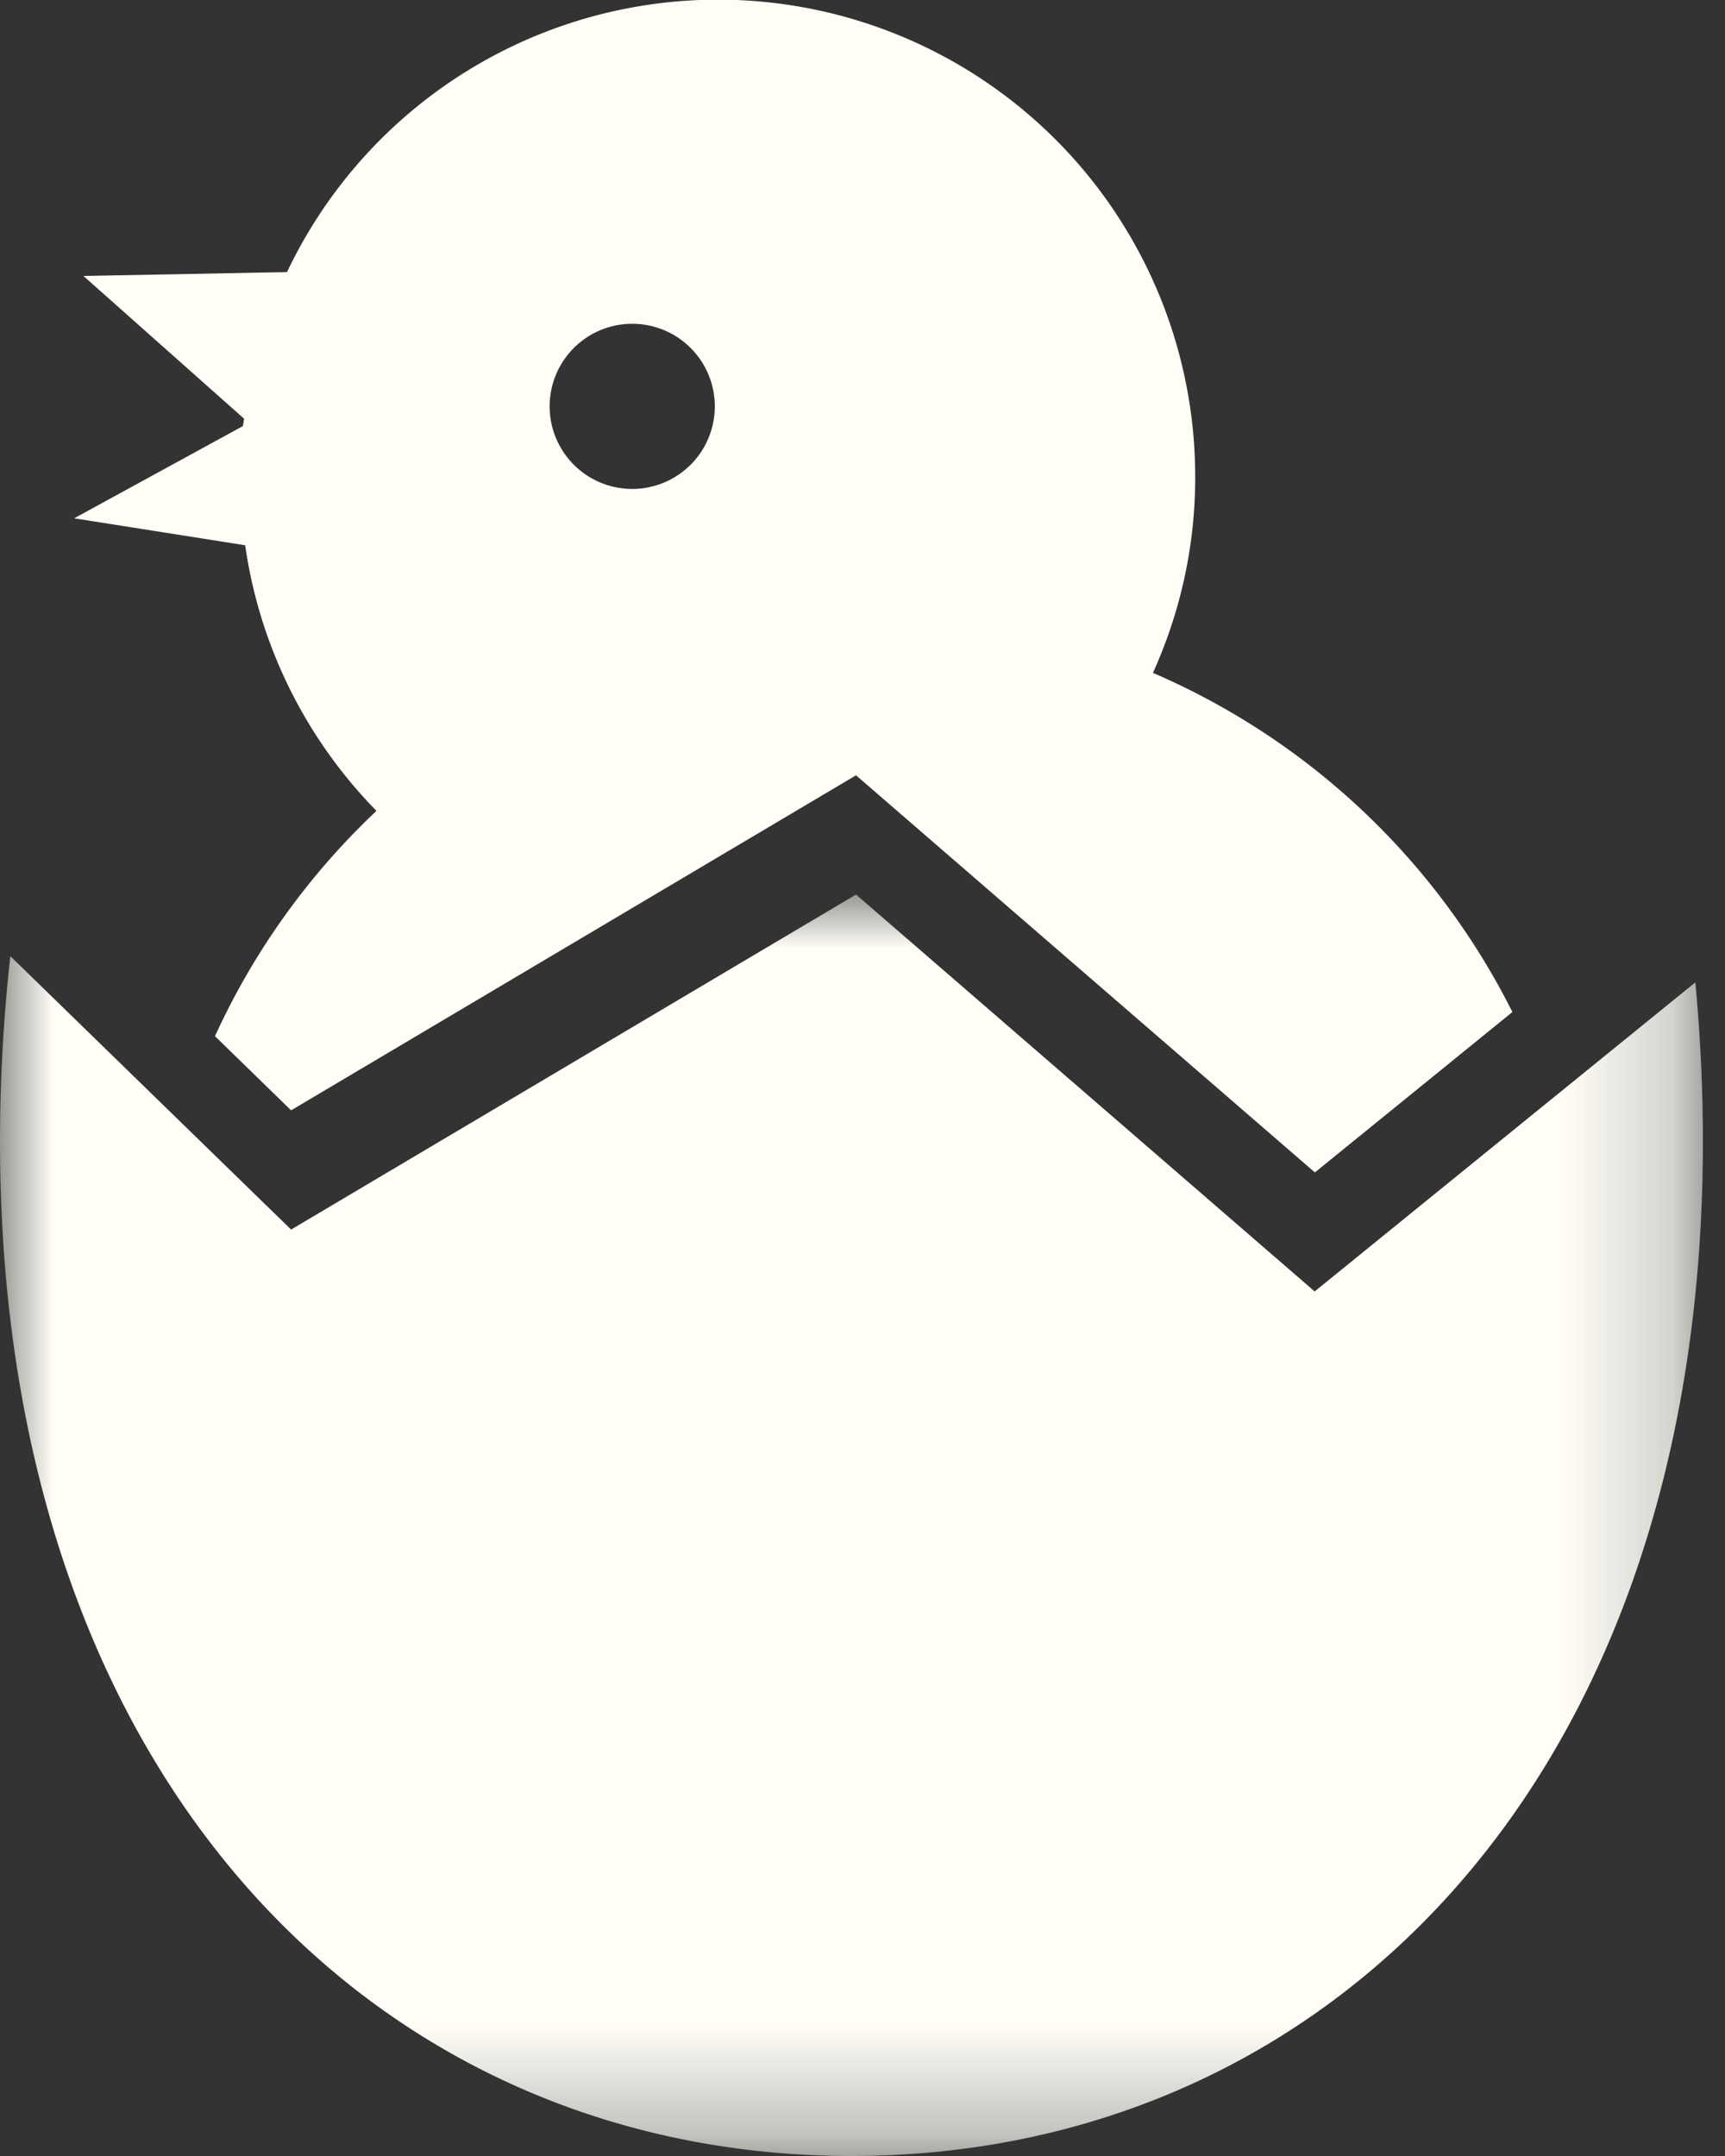
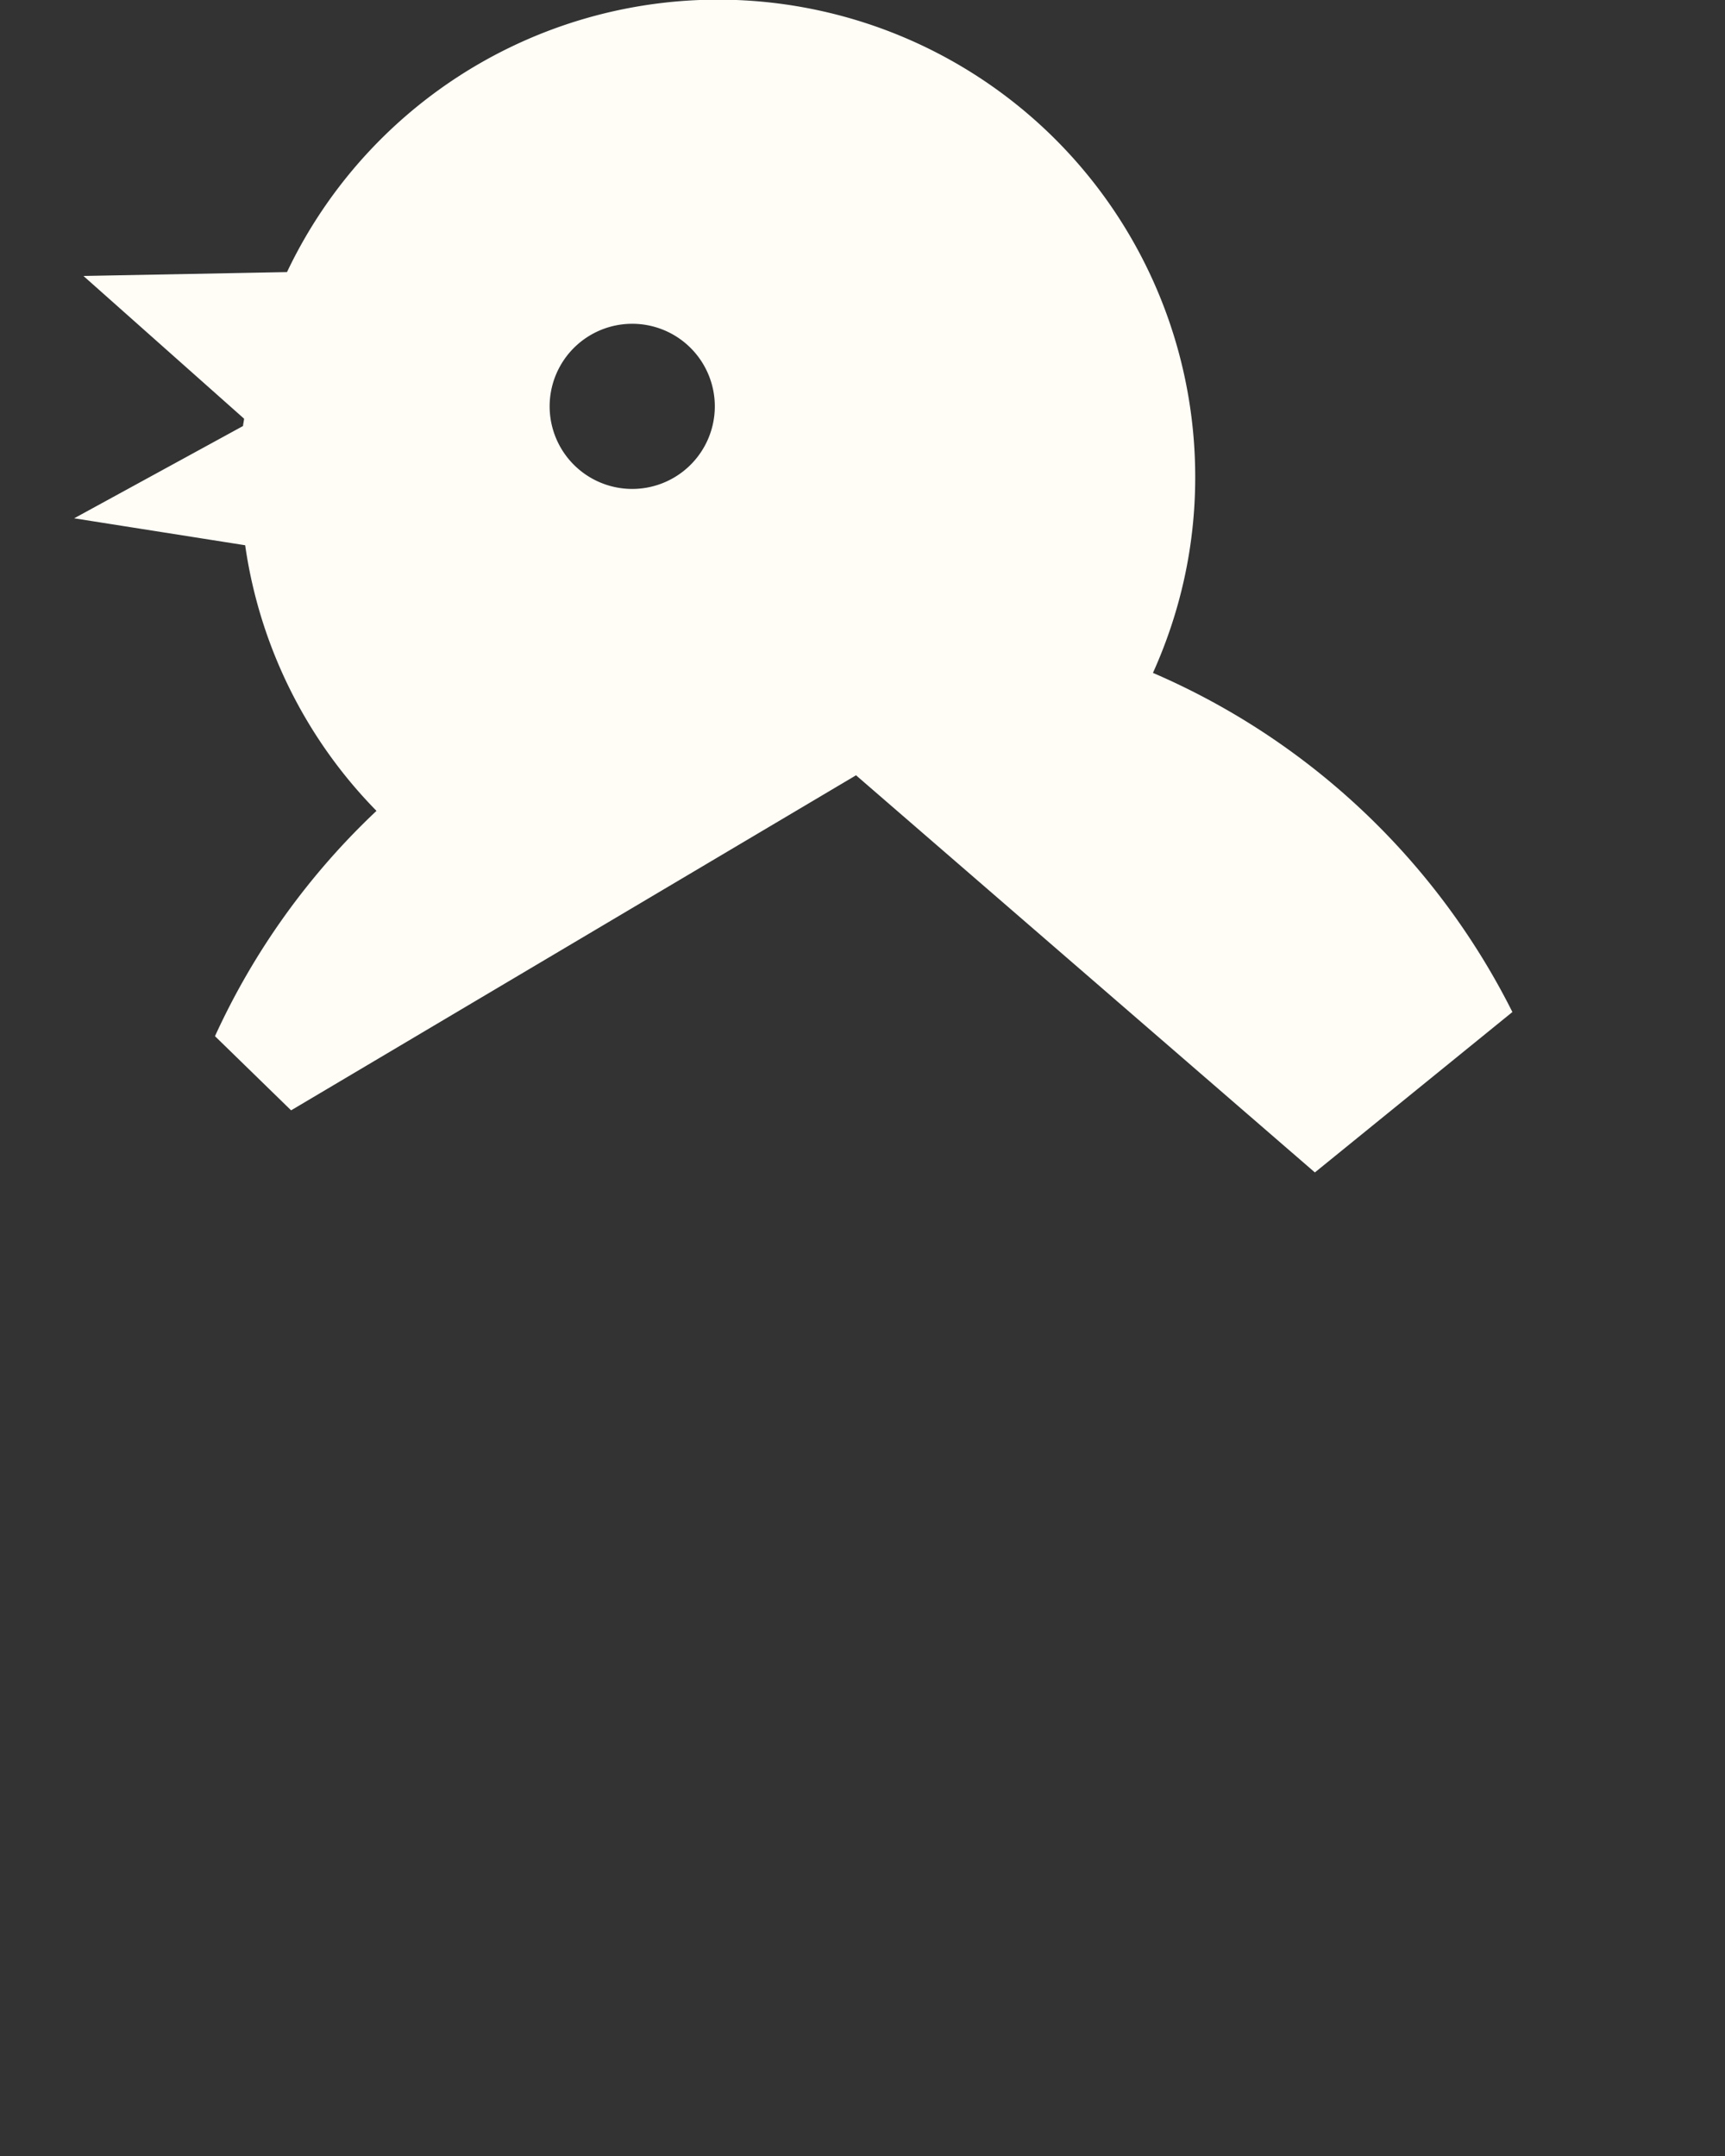
<svg xmlns="http://www.w3.org/2000/svg" xmlns:xlink="http://www.w3.org/1999/xlink" width="16" height="20" viewBox="0 0 16 20">
  <rect x="0" y="0" width="16" height="20" fill="#333333" stroke="none" />
  <defs>
-     <path id="2yecmwbfxa" d="M0 0h15.795v11.702H0z" />
-   </defs>
+     </defs>
  <g fill="none" fill-rule="evenodd">
    <path d="M5.838 3.004a.766.766 0 1 1-.003 1.531.766.766 0 0 1 .003-1.531zM.688 4.808l1.586.25a4.41 4.41 0 0 0 1.218 2.464 6.696 6.696 0 0 0-1.498 2.09l.706.688 5.24-3.108 4.256 3.684 1.832-1.488a6.692 6.692 0 0 0-3.334-3.146c.25-.554.392-1.166.392-1.812a4.426 4.426 0 0 0-8.424-1.906L.774 2.56l1.49 1.324c-.002.022-.008.044-.01.068l-1.566.856z" fill="#FFFDF6" />
    <g transform="translate(0 8.298)">
      <mask id="vpl30iox6b" fill="#fff">
        <use xlink:href="#2yecmwbfxa" />
      </mask>
      <path d="m15.726.814-3.532 2.868L7.94 0 2.7 3.108.096.572A15.483 15.483 0 0 0 0 2.29c0 5.968 3.536 9.412 7.898 9.412 4.364 0 7.897-3.444 7.897-9.412 0-.49-.024-.984-.07-1.476z" fill="#FFFDF6" mask="url(#vpl30iox6b)" />
    </g>
  </g>
</svg>